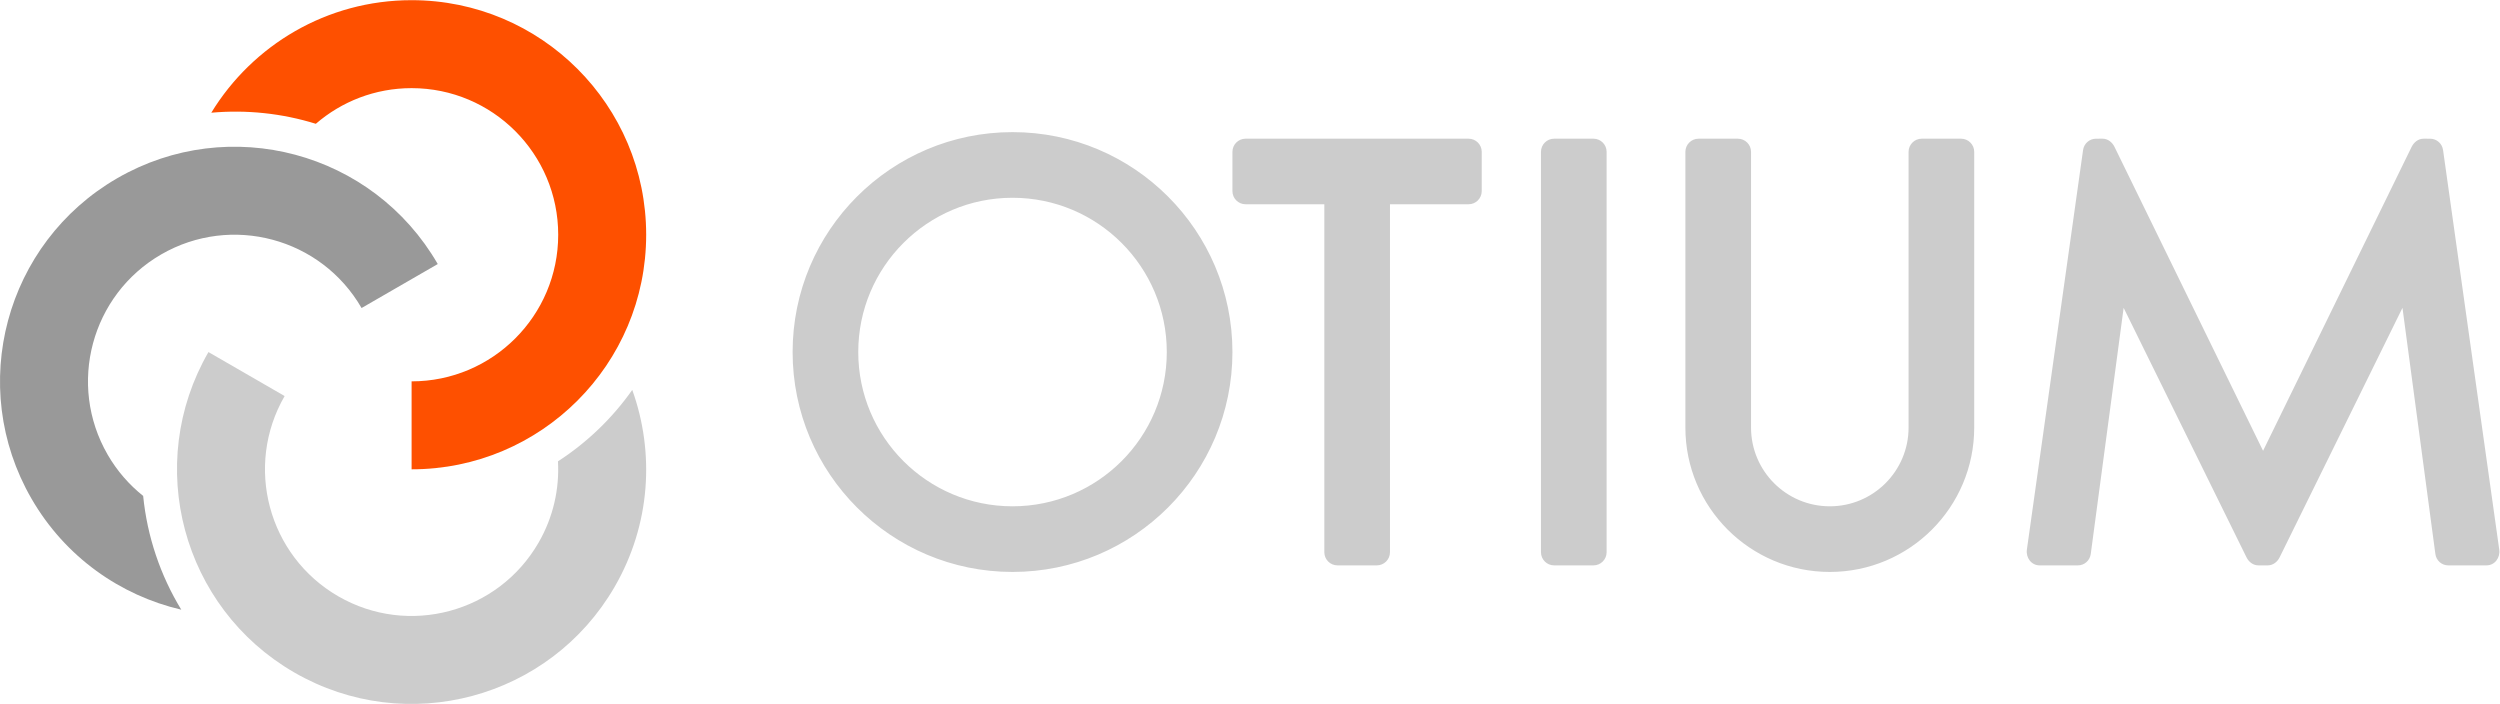
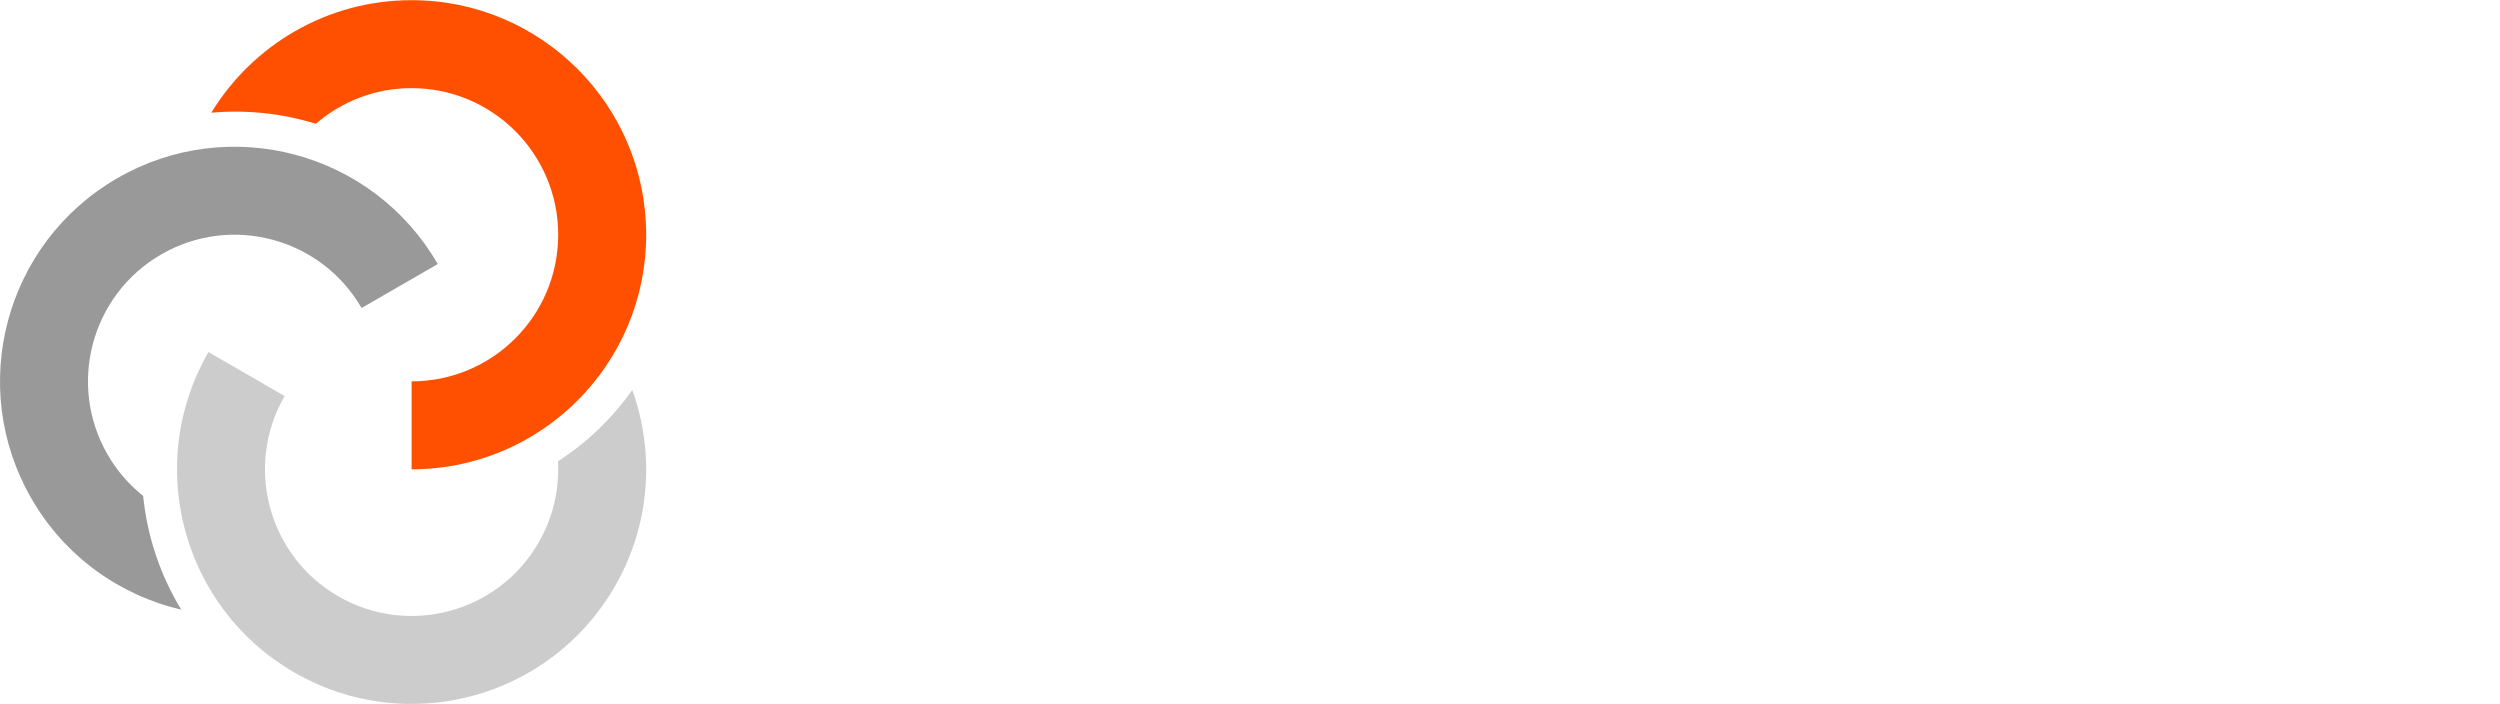
<svg xmlns="http://www.w3.org/2000/svg" viewBox="0 0 377.96 106.427" height="106.427" width="377.96" xml:space="preserve" id="svg2" version="1.1">
  <defs id="defs6" />
  <g transform="matrix(1.333,0,0,-1.333,0,106.427)" id="g10">
    <g transform="scale(0.1)" id="g12">
      <path id="path14" style="fill:#fe5000;fill-opacity:1;fill-rule:evenodd;stroke:none" d="m 466.82,365.879 c 91.813,0 166.278,74.465 166.278,166.277 0,91.817 -74.453,166.278 -166.278,166.278 -41.523,0 -79.472,-15.25 -108.617,-40.442 -38.265,11.895 -78.695,16.168 -118.562,12.571 46.73,76.511 130.98,127.636 227.179,127.636 146.91,0 266.047,-119.133 266.047,-266.043 0,-146.902 -119.137,-266.043 -266.047,-266.043 v 99.766 0" />
      <path id="path16" style="fill:#cccccc;fill-opacity:1;fill-rule:evenodd;stroke:none" d="m 322.816,349.219 c -45.902,-79.512 -18.644,-181.231 60.868,-227.141 79.515,-45.906 181.226,-18.652 227.14,60.871 16.766,29.031 23.739,61.055 22.004,92.227 33.012,21.367 61.637,48.906 84.258,81.004 C 742.641,285.066 737.961,203.621 697.223,133.055 623.766,5.828 461.031,-37.773 333.801,35.684 206.57,109.133 162.965,271.875 236.422,399.102 l 86.394,-49.883 v 0" />
      <path id="path18" style="fill:#999999;fill-opacity:1;fill-rule:evenodd;stroke:none" d="M 410.082,449.047 C 364.176,528.563 262.461,555.816 182.938,509.91 103.43,464.004 76.176,362.285 122.078,282.773 c 10.715,-18.554 24.492,-34.226 40.289,-46.816 4.551,-45.891 19.43,-89.973 43.235,-129.055 -69.094,16.153 -131.645,59.7 -169.922,125.989 -73.457,127.226 -29.848,289.961 97.379,363.422 127.222,73.453 289.968,29.843 363.421,-97.383 l -86.398,-49.883 v 0" />
-       <path id="path20" style="fill:#cccccc;fill-opacity:1;fill-rule:nonzero;stroke:none" d="m 1148.36,574.098 c 96.63,0 174.97,-78.336 174.97,-174.961 0,-96.625 -78.34,-174.965 -174.97,-174.965 -96.62,0 -174.958,78.34 -174.958,174.965 0,96.625 78.338,174.961 174.958,174.961 z m 1090.73,52.117 c 0,8.187 -6.7,14.887 -14.89,14.887 h -44.67 c -8.19,0 -14.89,-6.7 -14.89,-14.887 V 313.516 c 0,-49.328 -40.01,-89.344 -89.35,-89.344 -49.32,0 -89.33,40.016 -89.33,89.344 v 312.699 c 0,8.187 -6.71,14.887 -14.9,14.887 h -44.67 c -8.19,0 -14.89,-6.7 -14.89,-14.887 V 313.516 c 0,-90.442 73.35,-163.789 163.79,-163.789 90.45,0 163.8,73.347 163.8,163.789 V 626.215 Z M 1822.16,172.059 c 0,-8.192 -6.7,-14.891 -14.89,-14.891 h -44.67 c -8.2,0 -14.89,6.699 -14.89,14.891 v 454.156 c 0,8.187 6.69,14.887 14.89,14.887 h 44.67 c 8.19,0 14.89,-6.7 14.89,-14.887 V 172.059 Z m -409.5,469.043 h 252.98 c 8.19,0 14.88,-6.688 14.88,-14.872 v -44.613 c 0,-8.183 -6.69,-14.875 -14.88,-14.875 h -89.18 V 194.395 172.059 c 0,-8.192 -6.69,-14.891 -14.89,-14.891 h -44.67 c -8.19,0 -14.89,6.699 -14.89,14.891 v 22.336 372.347 h -89.35 c -8.19,0 -14.88,6.692 -14.88,14.875 v 44.613 c 0,8.184 6.69,14.872 14.88,14.872 z m -264.3,7.449 c -137.72,0 -249.411,-111.696 -249.411,-249.414 0,-137.719 111.691,-249.41 249.411,-249.41 137.73,0 249.42,111.691 249.42,249.41 0,137.718 -111.69,249.414 -249.42,249.414 z M 2561.48,157.168 c -6.12,-0.012 -11.05,3.945 -13.6,9.16 l -139.33,282.918 c -12.43,-93.047 -24.87,-186.101 -37.29,-279.148 -1,-7.481 -7.24,-12.922 -14.5,-12.922 l -43.49,-0.008 c -9.46,0 -15.74,8.758 -14.45,17.922 l 63.72,453.148 c 1.04,7.438 7.34,12.821 14.59,12.848 l 7.4,0.016 c 6.23,0.027 11.13,-4.106 13.73,-9.418 l 168.43,-344.567 168.42,344.567 c 2.6,5.312 7.49,9.445 13.73,9.418 l 7.4,-0.016 c 7.25,-0.027 13.55,-5.41 14.59,-12.848 l 63.72,-453.148 c 1.29,-9.164 -4.99,-17.922 -14.46,-17.922 l -43.48,0.008 c -7.26,0 -13.51,5.441 -14.5,12.922 -12.42,93.047 -24.86,186.101 -37.31,279.148 L 2585.49,166.328 c -2.55,-5.215 -7.48,-9.172 -13.61,-9.16 h -10.4 v 0" />
    </g>
  </g>
</svg>